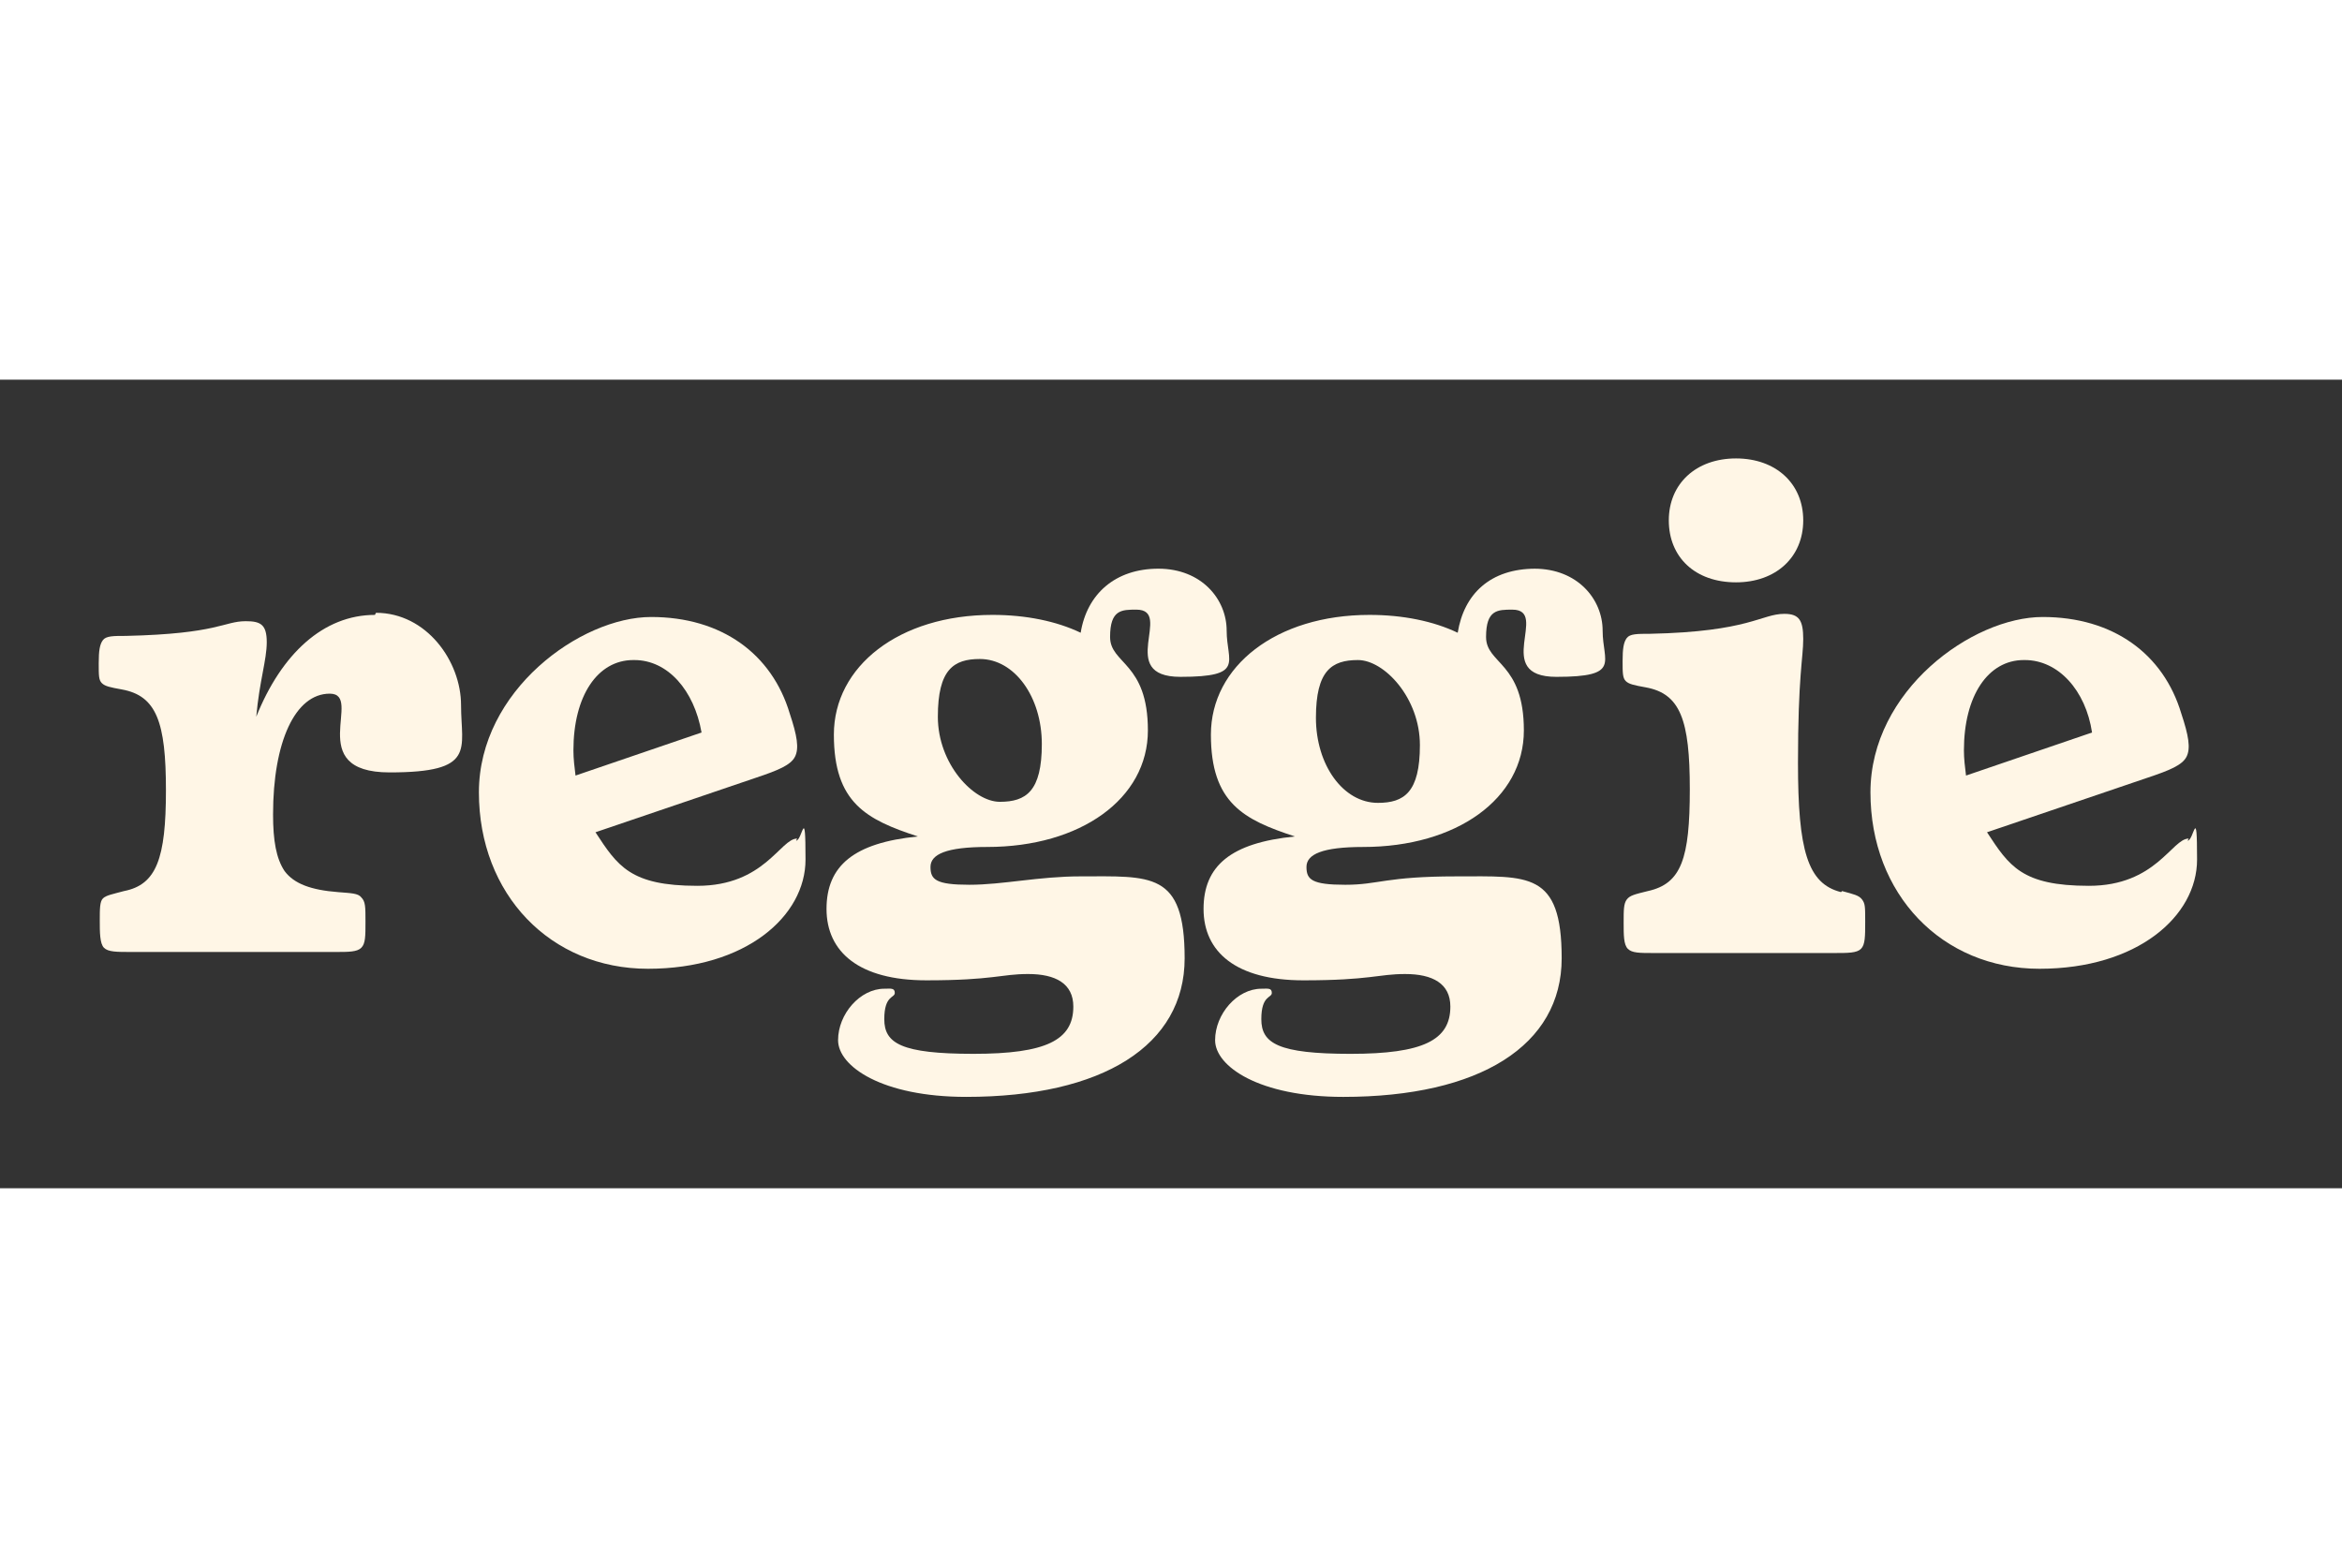
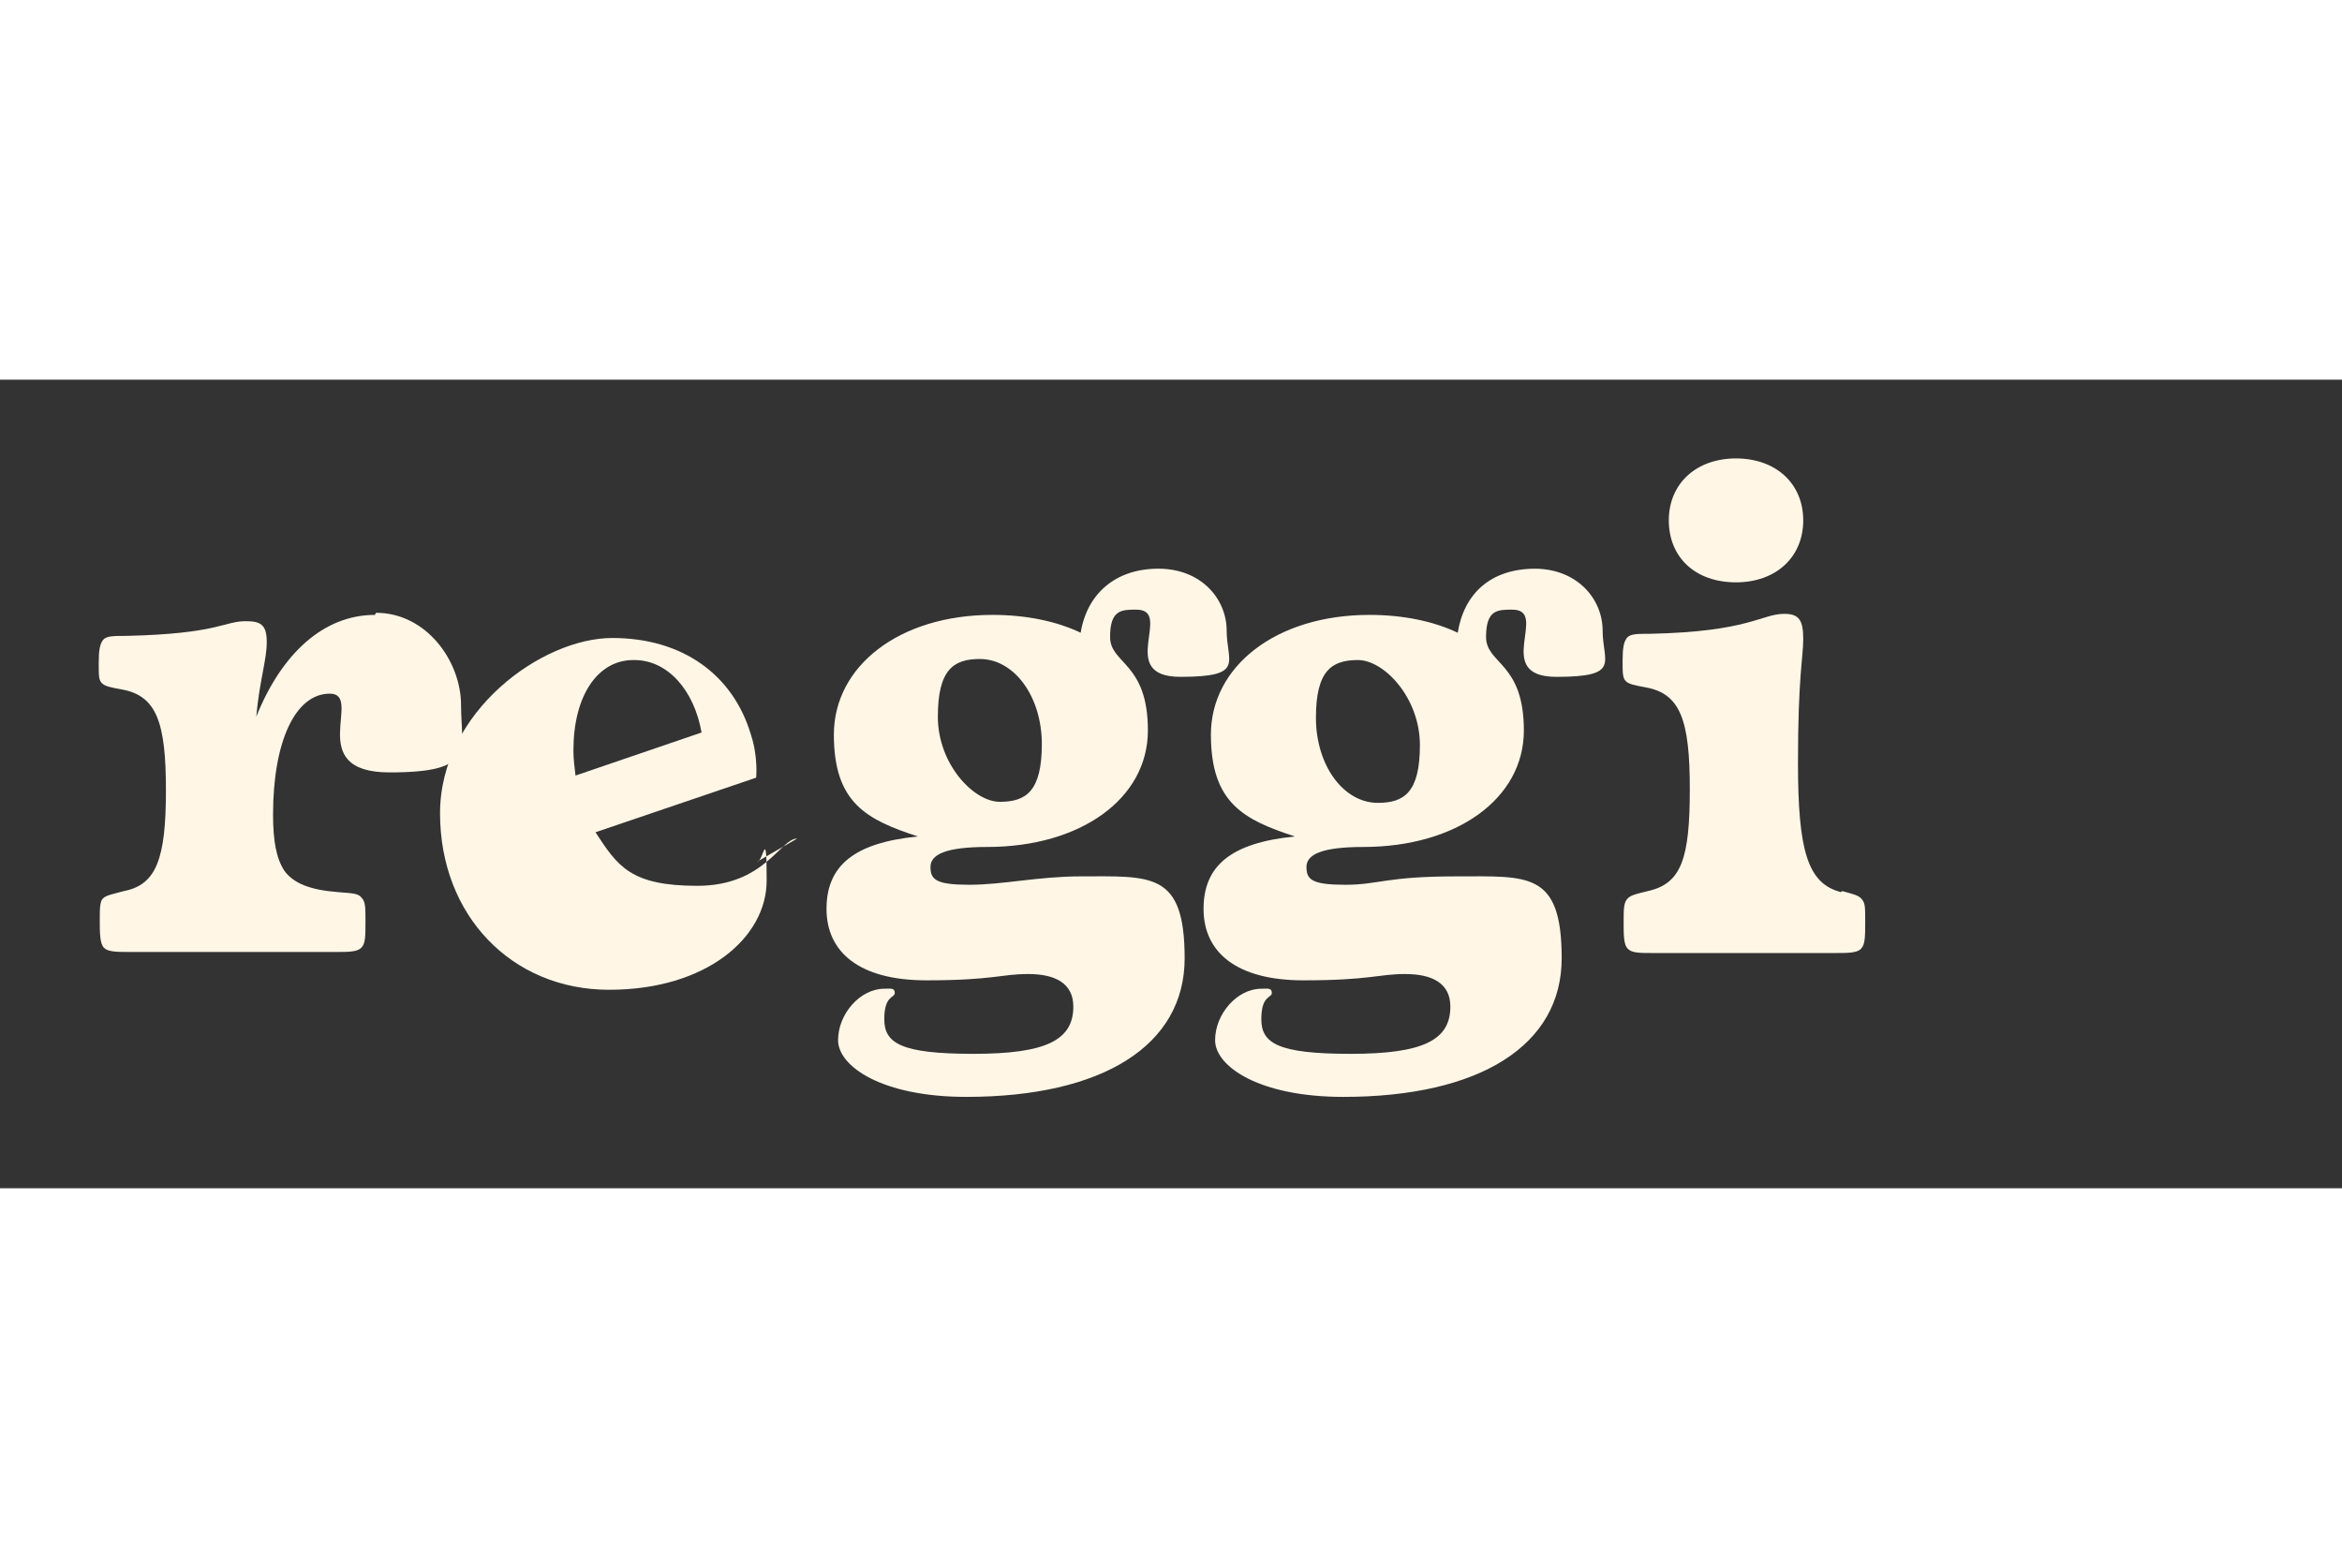
<svg xmlns="http://www.w3.org/2000/svg" viewBox="0 0 223 77" version="1.1" width="115" id="Layer_1">
  <rect x="0" y="0" width="223" height="77" fill="#333333" stroke="none" />
  <defs>
    <style>
      .st0 {
        fill: #fff6e6;
      }
    </style>
  </defs>
  <path d="M35.7,22.4c-4.9,0-8.9,3.7-11.3,9.7.3-3.4,1-5.4,1-7.1s-.6-2-2-2c-2.1,0-2.6,1.2-11.4,1.4-1.2,0-1.9,0-2.2.4-.3.4-.4,1-.4,2.2s0,1.6.3,1.9c.3.3.8.4,1.9.6,3.3.6,4.2,3.1,4.2,9.6s-.9,9-4,9.6c-1.1.3-1.7.4-2,.7s-.3,1-.3,2.1,0,2.2.4,2.6c.4.4,1.2.4,2.6.4h19.4c1.3,0,2.1,0,2.5-.4.4-.4.4-1.1.4-2.5s0-1.9-.4-2.3c-.3-.4-1-.4-2.2-.5-2.6-.2-4.2-.8-5.1-2-.8-1.2-1.1-2.9-1.1-5.4,0-6.9,2.1-11.5,5.4-11.5s-2.6,7.5,5.7,7.5,6.8-2.2,6.8-6.4-3.3-8.8-8.1-8.8h0Z" class="st0" />
-   <path d="M75.9,43.7c-1.6,0-3.1,4.5-9.5,4.5s-7.6-1.9-9.7-5.1l15.3-5.2c2.1-.7,3.3-1.2,3.7-2s.2-2-.5-4.1c-1.7-5.7-6.5-9.2-13.2-9.2s-16.4,7-16.4,16.7,6.8,16.8,16.1,16.8,15-5,15-10.4-.3-1.8-.9-1.8h0ZM60.4,26.7c3.2,0,5.7,2.9,6.4,6.9l-12,4.1c-.1-.8-.2-1.6-.2-2.4,0-5.2,2.3-8.6,5.7-8.6h0Z" class="st0" />
+   <path d="M75.9,43.7c-1.6,0-3.1,4.5-9.5,4.5s-7.6-1.9-9.7-5.1l15.3-5.2s.2-2-.5-4.1c-1.7-5.7-6.5-9.2-13.2-9.2s-16.4,7-16.4,16.7,6.8,16.8,16.1,16.8,15-5,15-10.4-.3-1.8-.9-1.8h0ZM60.4,26.7c3.2,0,5.7,2.9,6.4,6.9l-12,4.1c-.1-.8-.2-1.6-.2-2.4,0-5.2,2.3-8.6,5.7-8.6h0Z" class="st0" />
  <path d="M102.9,47.3c-4,0-7.4.8-10.6.8s-3.7-.5-3.7-1.7,1.5-1.9,5.4-1.9c8.9,0,15.3-4.6,15.3-11.1s-3.6-6.3-3.6-8.9,1.1-2.6,2.5-2.6c3.6,0-2,6.4,4.2,6.4s4.4-1.4,4.4-4.4-2.4-5.9-6.5-5.9-6.8,2.4-7.4,6.1c-2.3-1.1-5.2-1.7-8.4-1.7-8.9,0-15.1,4.9-15.1,11.4s3.1,8.1,8,9.7c-6.1.6-8.7,2.8-8.7,6.9s3.1,6.8,9.5,6.8,7.1-.6,9.7-.6,4.3.9,4.3,3.1c0,3.2-2.6,4.5-9.5,4.5s-8.5-1-8.5-3.3,1-2,1-2.5-.4-.4-1-.4c-2.3,0-4.4,2.4-4.4,4.9s4.2,5.4,12.2,5.4c13,0,20.8-4.9,20.8-13.2s-3.2-7.8-10-7.8h0ZM93.3,26.6c3.3,0,5.9,3.6,5.9,8.1s-1.5,5.5-4,5.5-5.9-3.6-5.9-8.1,1.5-5.5,4-5.5Z" class="st0" />
  <path d="M146.2,18c-4.3,0-6.8,2.4-7.4,6.1-2.3-1.1-5.2-1.7-8.4-1.7-8.9,0-15.1,4.9-15.1,11.4s3.1,8.1,8,9.7c-6.1.6-8.7,2.8-8.7,6.9s3.1,6.8,9.5,6.8,7.1-.6,9.7-.6,4.3.9,4.3,3.1c0,3.2-2.6,4.5-9.5,4.5s-8.5-1-8.5-3.3,1-2,1-2.5-.4-.4-1-.4c-2.3,0-4.4,2.4-4.4,4.9s4.2,5.4,12.2,5.4c13,0,20.8-4.9,20.8-13.2s-3.2-7.8-10-7.8-7.4.8-10.6.8-3.7-.5-3.7-1.7,1.5-1.9,5.4-1.9c8.9,0,15.3-4.6,15.3-11.1s-3.6-6.3-3.6-8.9,1.1-2.6,2.5-2.6c3.6,0-2,6.4,4.2,6.4s4.4-1.4,4.4-4.4-2.4-5.9-6.5-5.9h0ZM131.2,40.3c-3.3,0-5.9-3.6-5.9-8.1s1.5-5.5,4-5.5,5.9,3.6,5.9,8.1-1.5,5.5-4,5.5Z" class="st0" />
  <path d="M165.3,19.3c3.8,0,6.4-2.4,6.4-5.9s-2.6-5.9-6.4-5.9-6.4,2.4-6.4,5.9,2.5,5.9,6.4,5.9Z" class="st0" />
  <path d="M175.3,48.8c-3.2-.8-4.1-4-4.1-12.3s.5-10,.5-11.8-.4-2.4-1.8-2.4c-2.2,0-3.3,1.7-12.8,1.9-1.2,0-1.9,0-2.2.4-.3.4-.4,1-.4,2.2h0c0,1.1,0,1.6.3,1.9.3.3.8.4,1.9.6,3.3.6,4.2,3.1,4.2,9.7s-.8,9-4,9.7c-1.2.3-1.7.4-2,.8-.3.4-.3,1-.3,2.2s0,2.1.4,2.5c.4.4,1.1.4,2.5.4h17.1c1.4,0,2.2,0,2.6-.4.4-.4.4-1.2.4-2.6s0-1.7-.3-2.1c-.3-.4-.8-.5-1.9-.8h0Z" class="st0" />
-   <path d="M208.4,43.7c-1.6,0-3.1,4.5-9.5,4.5s-7.6-1.9-9.7-5.1l15.3-5.2c2.1-.7,3.3-1.2,3.7-2s.2-2-.5-4.1c-1.7-5.7-6.5-9.2-13.2-9.2s-16.4,7-16.4,16.7,6.8,16.8,16.1,16.8,15-5,15-10.4-.3-1.8-.9-1.8h0ZM192.8,26.7c3.2,0,5.8,2.9,6.4,6.9l-12,4.1c-.1-.8-.2-1.6-.2-2.4,0-5.2,2.3-8.6,5.7-8.6h0Z" class="st0" />
</svg>